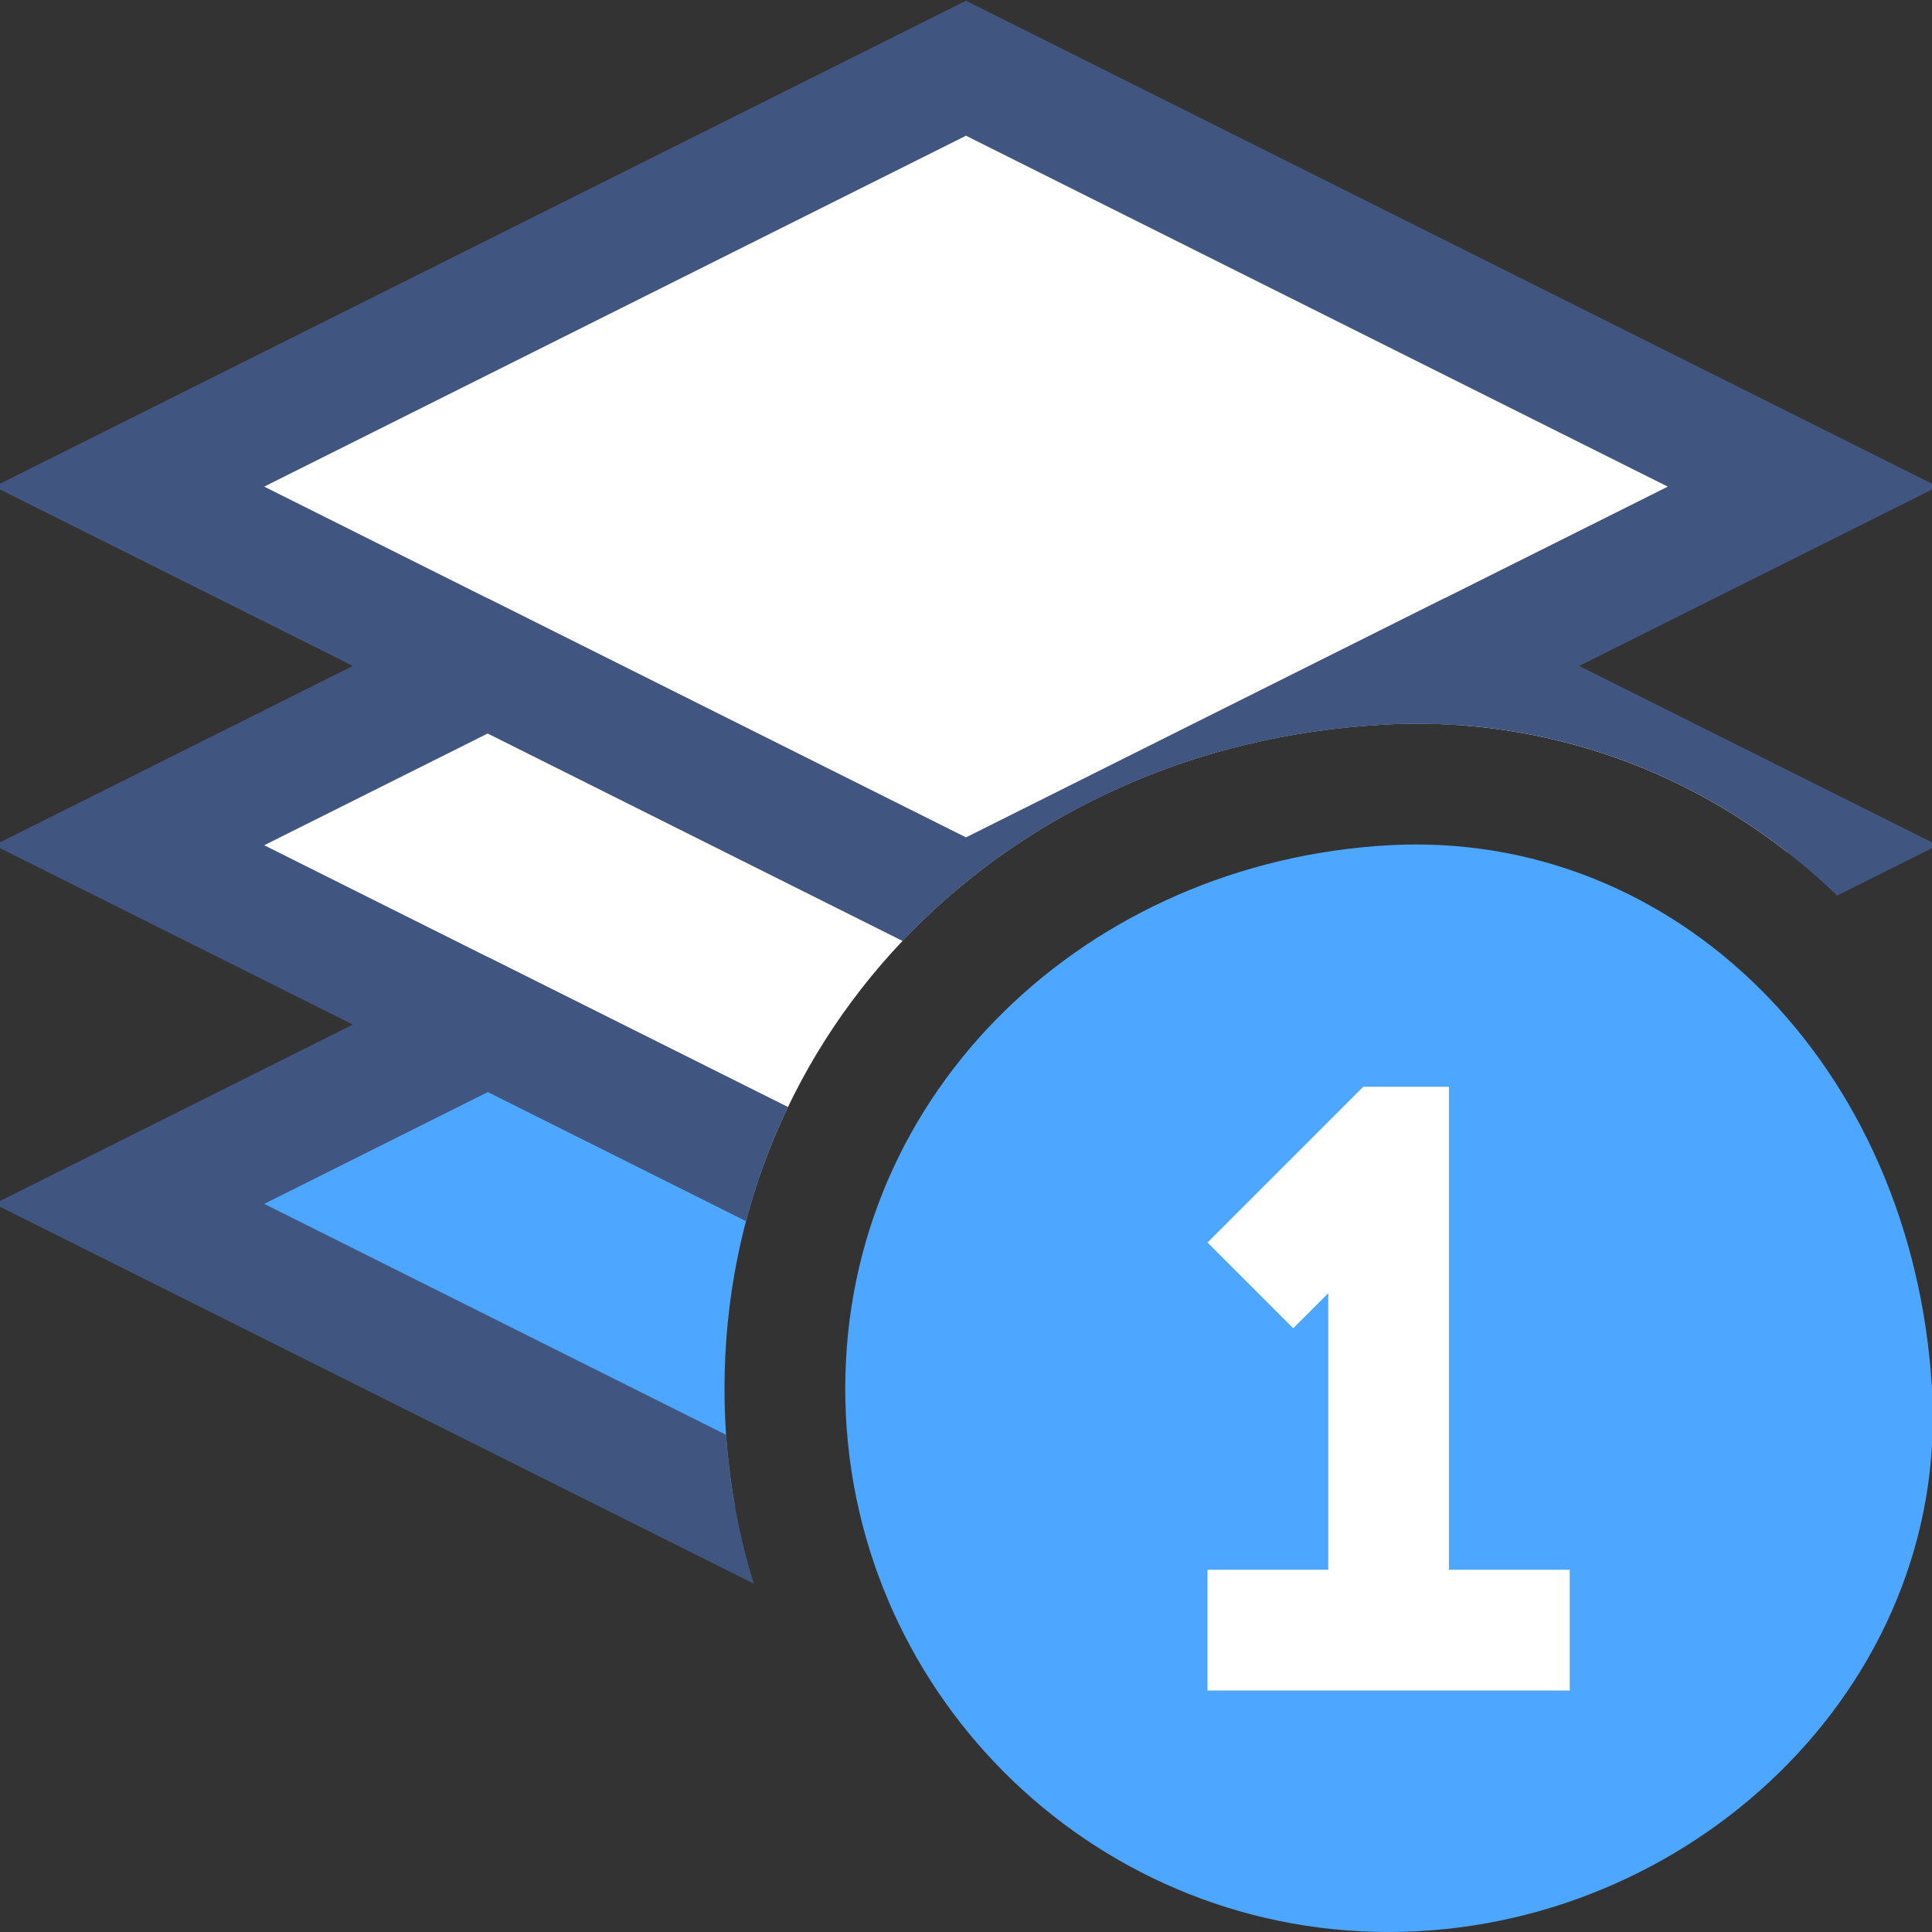
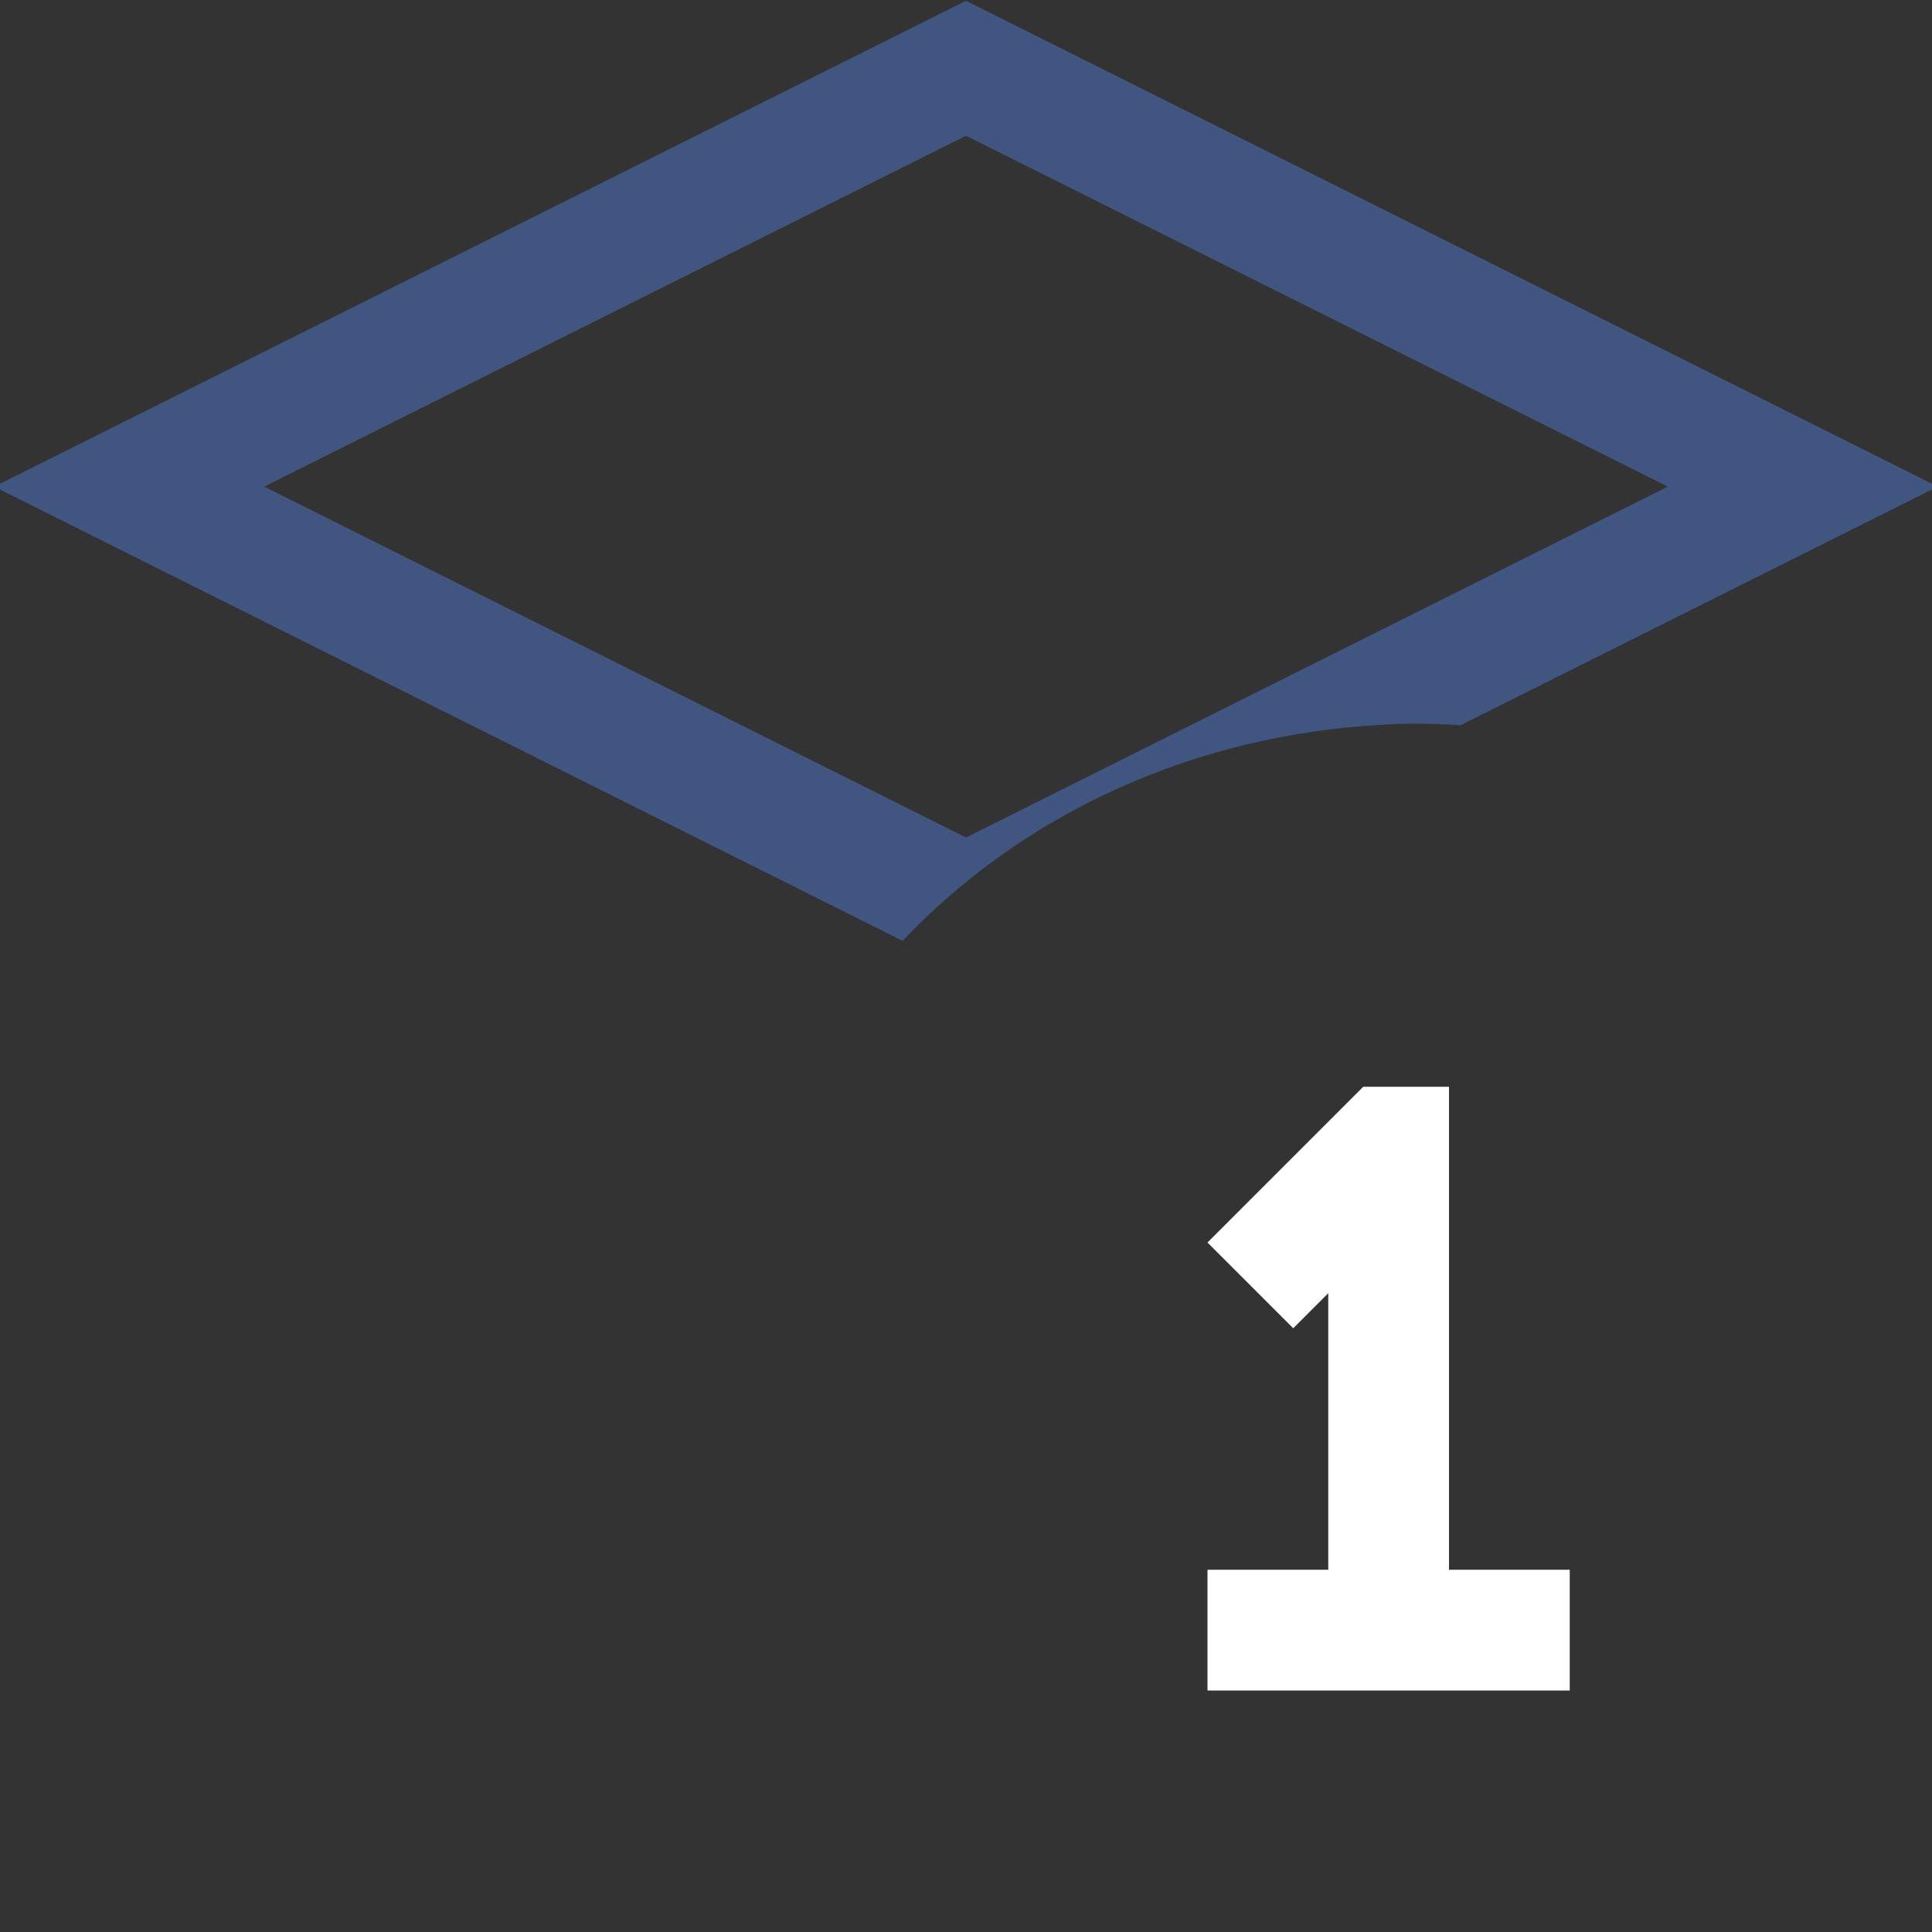
<svg xmlns="http://www.w3.org/2000/svg" xmlns:xlink="http://www.w3.org/1999/xlink" version="1.1" id="Layer_1" x="0px" y="0px" viewBox="0 0 32 32" style="enable-background:new 0 0 32 32;" xml:space="preserve">
  <rect x="0" y="0" width="32" height="32" fill="#333333" stroke="none" />
  <g id="layer_status">
    <g>
      <g>
        <g>
          <defs>
            <path id="SVGID_1_" d="M12,23c0-5.922,4.681-10.65,10.889-10.996c0.191-0.012,0.379-0.018,0.567-0.018       c3.535,0,6.632,1.841,8.544,4.743V0H0v32h16.696C13.861,30.008,12,26.719,12,23z" />
          </defs>
          <clipPath id="SVGID_2_">
            <use xlink:href="#SVGID_1_" style="overflow:visible;" />
          </clipPath>
          <g style="clip-path:url(#SVGID_2_);">
-             <polygon style="fill:#FFFFFF;" points="29.86,8.06 16,1.13 2.14,8.06 8.08,11.03 2.14,14 16,20.93 29.86,14 23.92,11.03             " />
            <polygon style="fill:none;stroke:#405580;stroke-width:2;stroke-miterlimit:10;" points="29.86,8.06 16,14.99 2.14,8.06        16,1.13      " />
-             <polygon style="fill:none;stroke:#405580;stroke-width:2;stroke-miterlimit:10;" points="29.86,14 16,20.93 2.14,14        8.08,11.03 16,14.99 23.92,11.03      " />
-             <polygon style="fill:#4DA6FF;stroke:#405680;stroke-width:2;stroke-miterlimit:10;" points="29.86,19.94 16,26.87 2.14,19.94        8.08,16.97 16,20.93 23.92,16.97      " />
          </g>
        </g>
      </g>
      <g>
-         <path style="fill:#4DA6FF;" d="M23,14c-4.955,0.277-9,4.037-9,9s4.037,9,9,9s9.294-4.046,9-9C31.682,17.638,27.751,13.735,23,14z     " />
        <polygon style="fill:#FFFFFF;" points="24,26 24,18 22.58,18 22,18.58 20,20.58 21.42,22 22,21.42 22,26 20,26 20,28 26,28      26,26    " />
      </g>
    </g>
  </g>
  <g id="Layer_1_1_">
</g>
</svg>